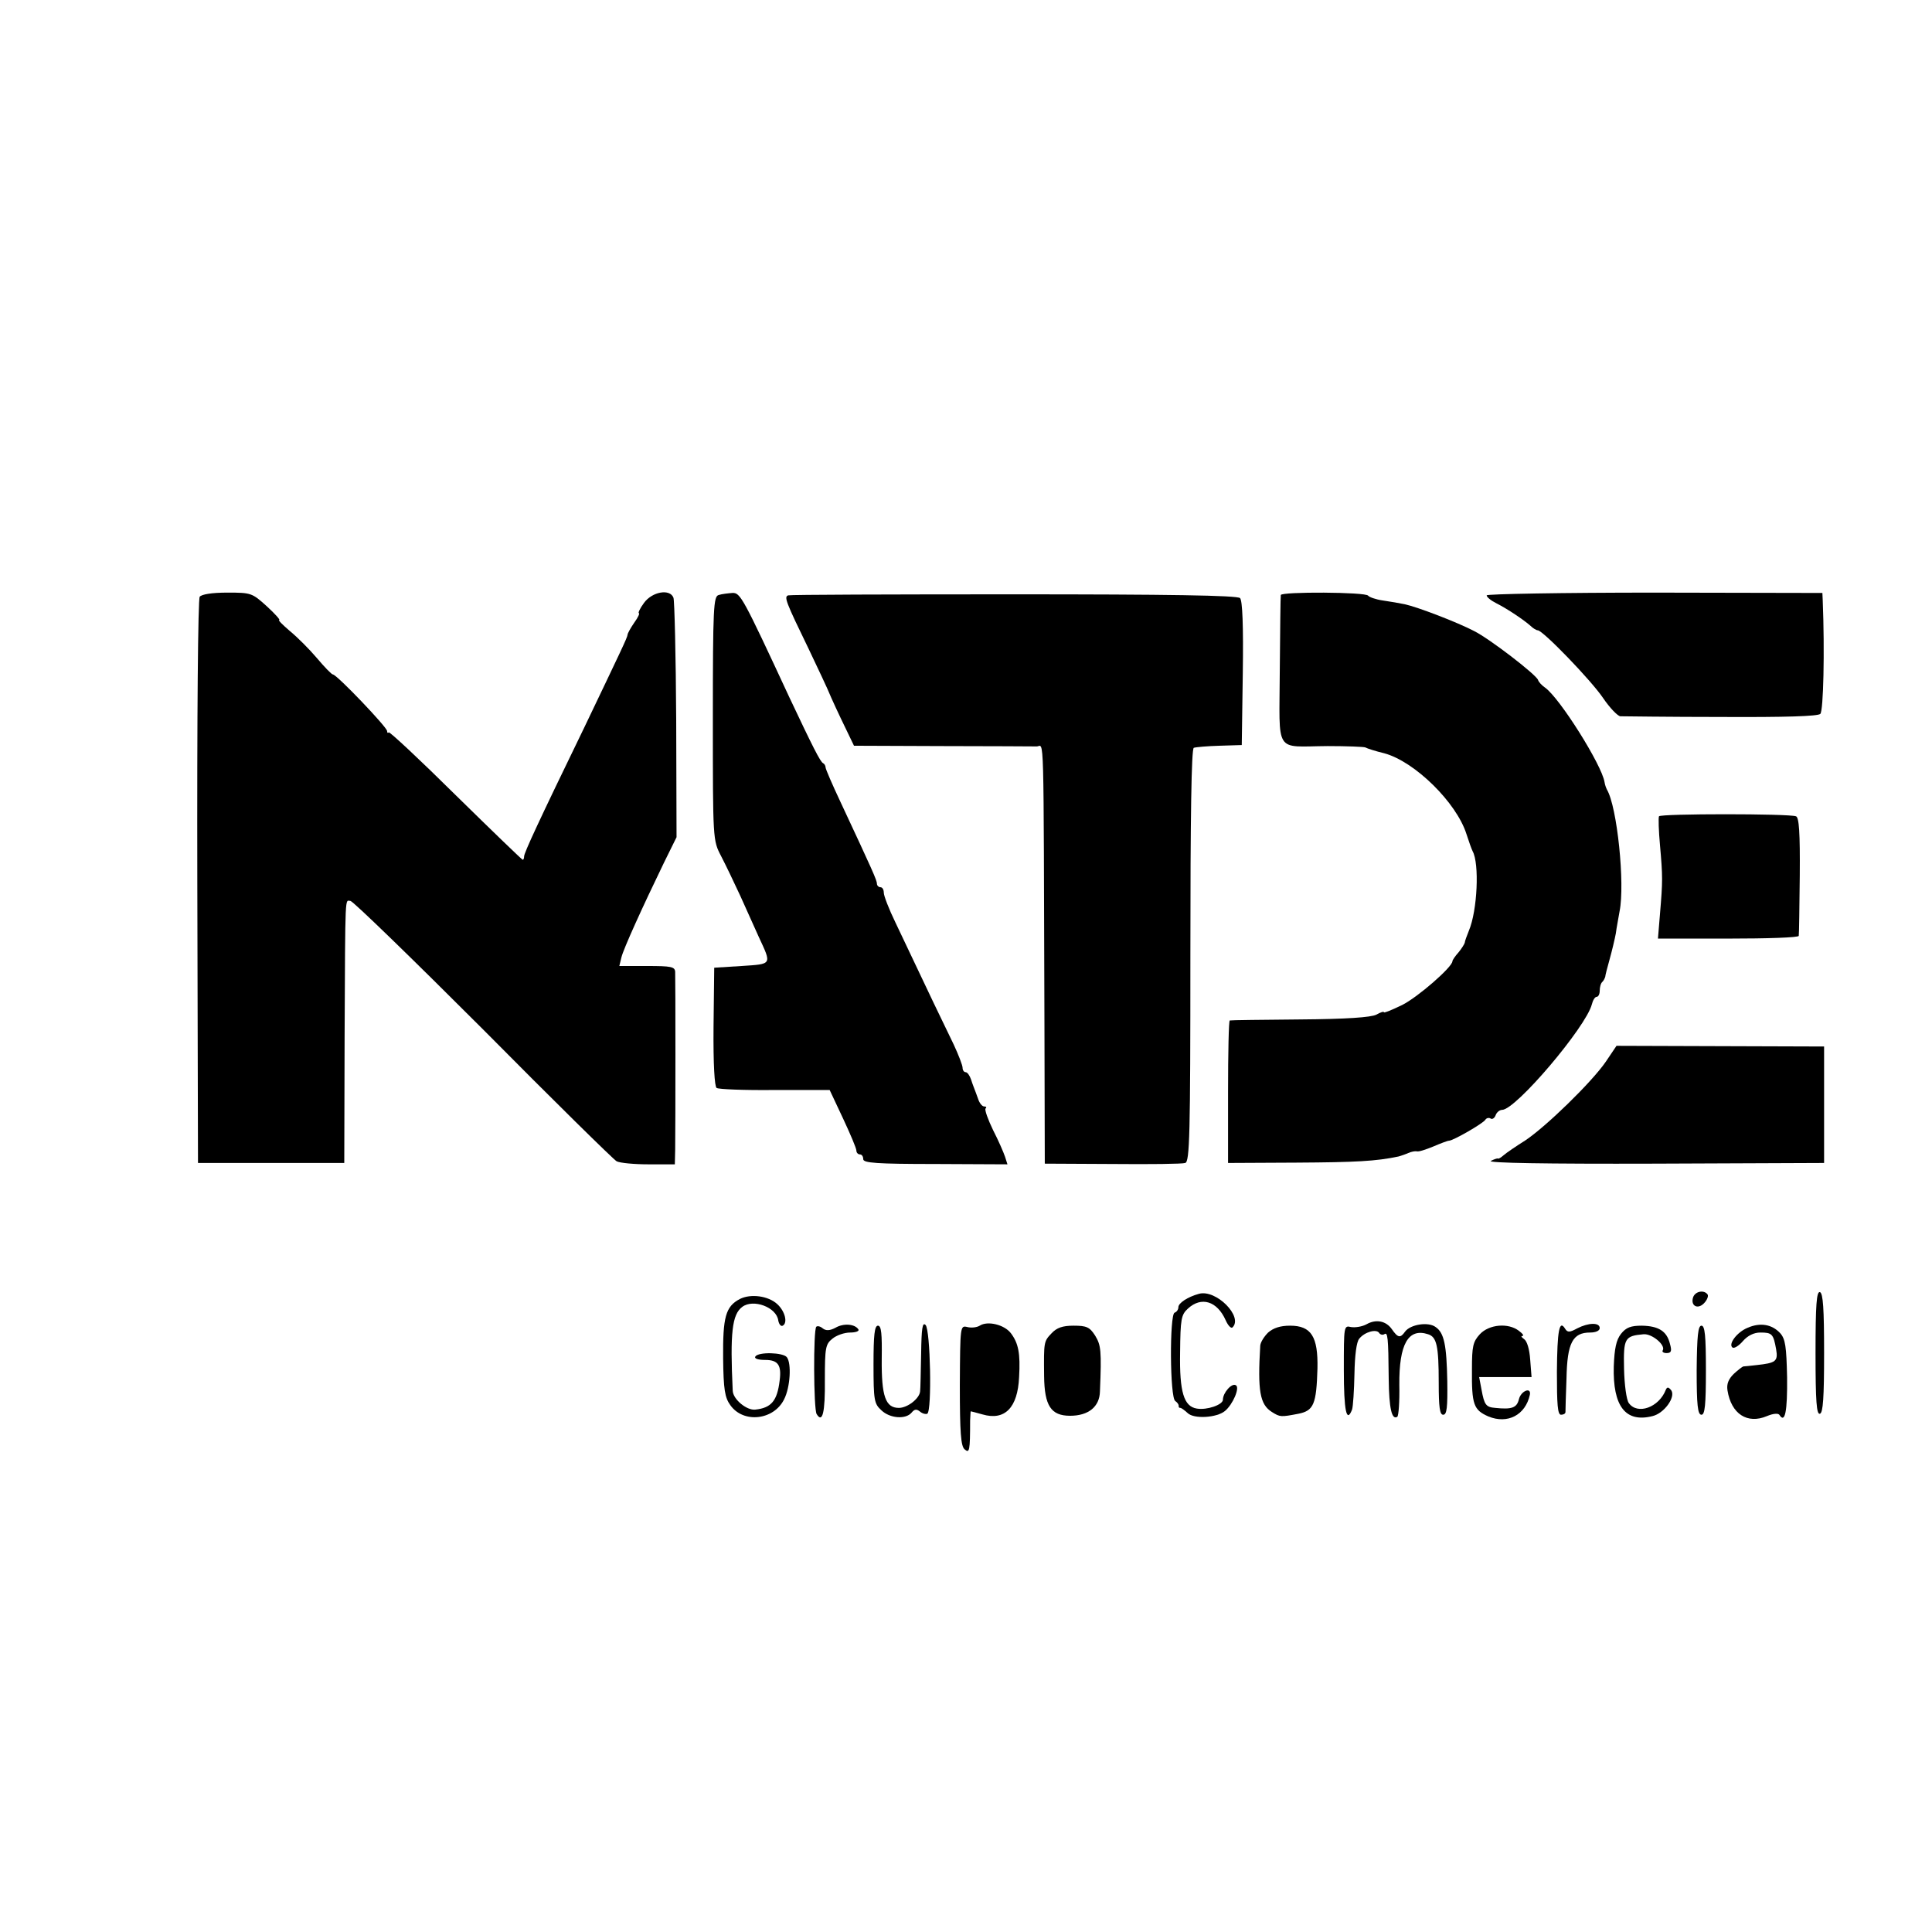
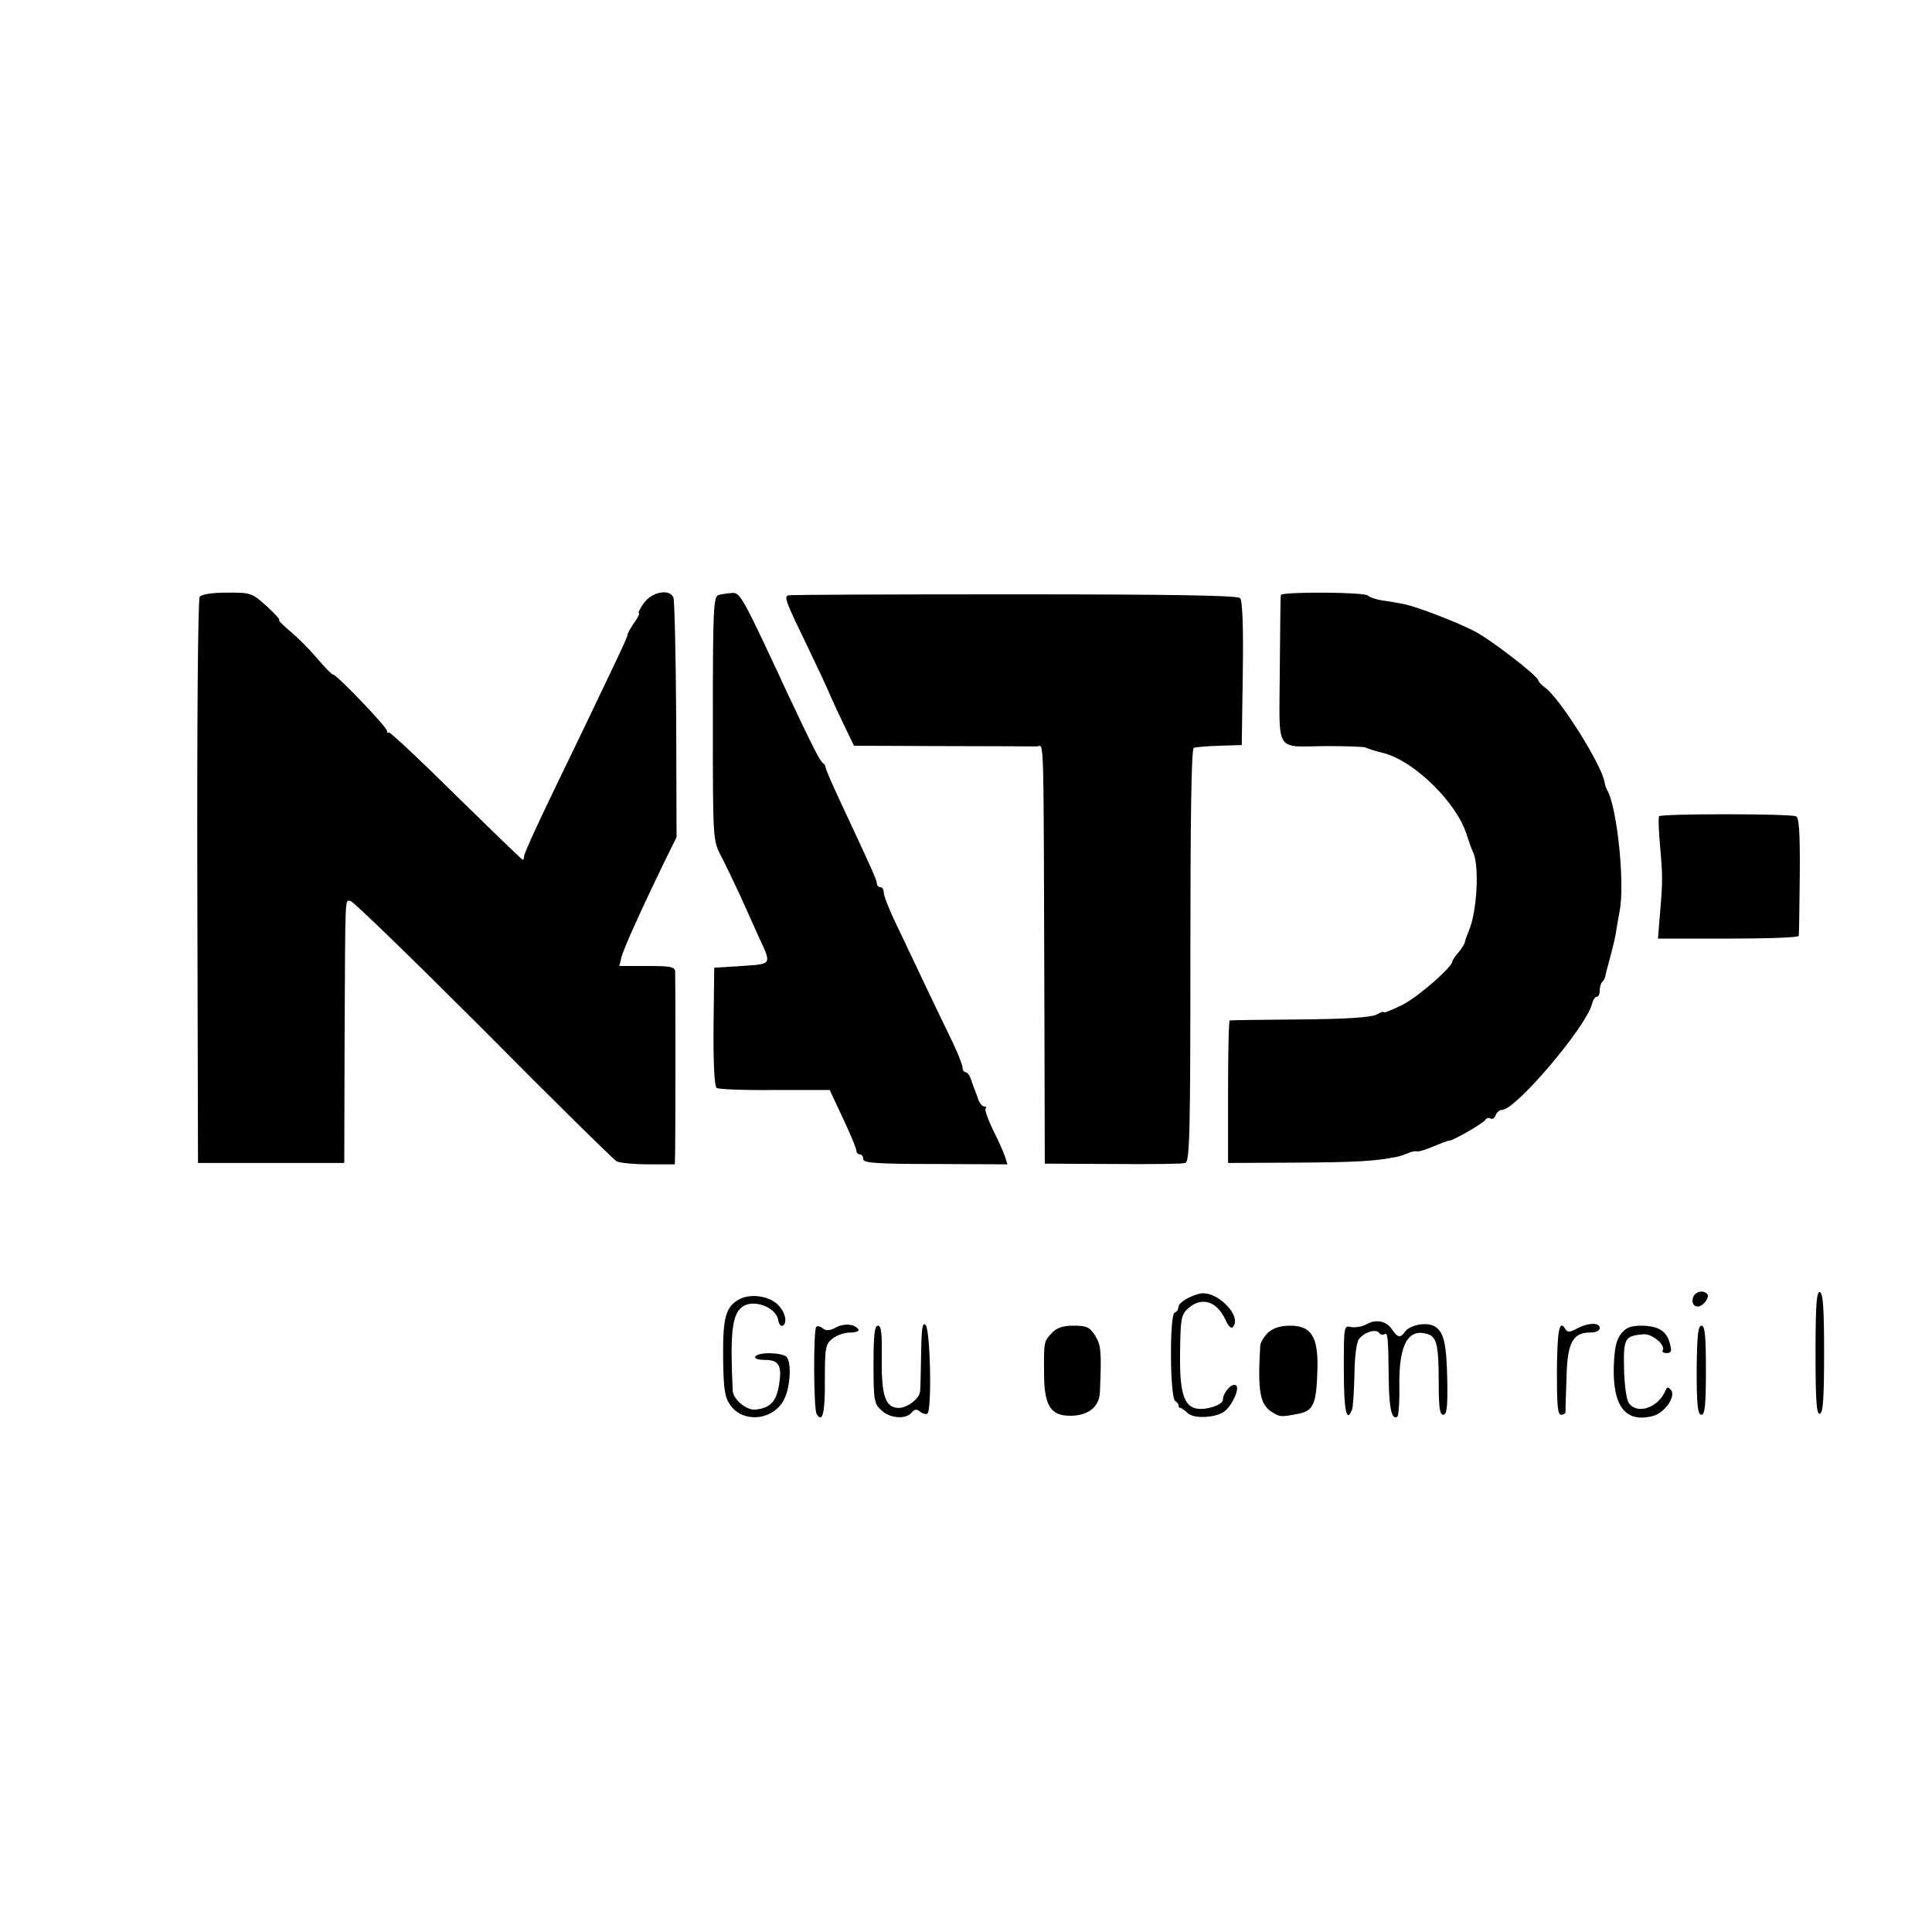
<svg xmlns="http://www.w3.org/2000/svg" version="1.0" width="564pt" height="564pt" viewBox="0 0 564 564" preserveAspectRatio="xMidYMid meet">
  <g transform="translate(0,564) scale(0.1,-0.1)" fill="#000000" stroke="none">
    <path d="M583 3898 c-5 -8 -8 -342 -7 -833 l2 -820 213 0 214 0 1 370 c2 431 1 395 17 395 7 0 181 -169 387 -375 205 -207 381 -380 390 -385 9 -5 51 -9 93 -9 l77 0 1 42 c1 69 1 501 0 520 -1 15 -12 17 -82 17 l-81 0 6 25 c6 25 61 146 124 276 l37 75 -1 342 c-1 189 -5 349 -8 357 -10 27 -62 18 -86 -15 -12 -16 -18 -30 -15 -30 3 0 -2 -12 -13 -27 -11 -16 -20 -32 -20 -36 -1 -9 -17 -42 -127 -272 -135 -278 -175 -365 -175 -375 0 -6 -2 -10 -4 -10 -2 0 -90 85 -195 188 -105 104 -193 186 -196 184 -3 -3 -5 -1 -5 4 0 11 -146 164 -158 165 -4 0 -25 22 -47 48 -22 26 -57 61 -79 79 -21 18 -35 32 -31 32 4 0 -12 18 -36 40 -43 39 -46 40 -115 40 -46 0 -75 -5 -81 -12z" />
    <path d="M2098 3903 c-15 -4 -17 -35 -17 -360 0 -355 0 -356 24 -402 13 -25 38 -77 56 -116 17 -38 42 -93 54 -120 38 -82 40 -79 -50 -85 l-80 -5 -2 -172 c-1 -110 3 -175 9 -179 6 -4 82 -7 170 -6 l160 0 39 -83 c21 -45 39 -87 39 -94 0 -6 5 -11 10 -11 6 0 10 -6 10 -14 0 -11 39 -14 211 -14 l210 -1 -7 22 c-4 12 -19 47 -35 78 -15 31 -25 59 -22 63 4 3 2 6 -4 6 -6 0 -14 10 -18 23 -4 12 -9 24 -10 27 -1 3 -6 15 -10 28 -4 12 -11 22 -16 22 -5 0 -9 6 -9 13 0 7 -12 38 -26 68 -24 49 -74 153 -170 356 -19 39 -34 78 -34 87 0 9 -4 16 -10 16 -5 0 -10 5 -10 10 0 10 -12 37 -106 238 -24 51 -44 97 -44 102 0 4 -3 10 -7 12 -8 3 -31 49 -99 193 -136 293 -143 305 -166 304 -13 -1 -31 -3 -40 -6z" />
    <path d="M2301 3902 c-13 -4 -7 -19 60 -157 29 -61 53 -112 54 -115 1 -3 18 -42 39 -86 l39 -81 256 -1 c141 0 265 -1 277 -1 23 -1 20 84 23 -817 l1 -401 198 -1 c108 -1 204 0 212 3 13 4 15 80 15 606 0 407 3 603 10 606 6 2 40 5 75 6 l65 2 3 209 c2 139 -1 213 -8 220 -8 8 -212 11 -660 11 -357 0 -653 -1 -659 -3z" />
    <path d="M3739 3903 c-1 -5 -2 -104 -3 -221 -1 -247 -18 -221 140 -220 56 0 106 -2 110 -4 5 -3 30 -11 55 -17 89 -24 211 -144 240 -236 7 -22 15 -44 18 -50 20 -36 14 -173 -11 -232 -6 -15 -12 -31 -12 -35 -1 -4 -9 -17 -18 -28 -10 -11 -18 -23 -18 -26 0 -17 -101 -105 -147 -128 -29 -14 -53 -24 -53 -21 0 3 -10 0 -22 -7 -16 -8 -87 -13 -223 -14 -110 -1 -202 -2 -205 -3 -3 0 -5 -94 -5 -208 l0 -208 200 1 c172 1 232 4 298 18 7 2 19 6 28 10 9 4 20 6 25 5 5 -2 26 5 48 14 21 9 42 17 46 17 12 0 99 50 106 61 3 5 10 7 15 4 5 -4 12 1 15 9 3 9 12 16 19 16 40 0 245 242 262 308 3 12 9 22 14 22 5 0 9 8 9 18 0 10 3 22 8 26 4 4 7 11 8 14 0 4 6 27 13 52 7 25 15 59 18 75 2 17 8 46 11 65 16 79 -7 305 -37 355 -3 6 -6 15 -7 22 -8 50 -131 246 -174 276 -9 6 -19 17 -20 22 -6 16 -141 120 -187 143 -50 26 -165 70 -202 78 -14 3 -43 8 -64 11 -21 3 -40 10 -43 14 -6 11 -253 12 -255 2z" />
-     <path d="M4340 3902 c0 -5 12 -15 28 -23 32 -16 81 -49 100 -66 7 -7 17 -13 21 -13 15 0 156 -146 191 -198 19 -28 42 -52 50 -53 8 0 141 -2 294 -2 188 -1 283 2 290 9 9 9 13 183 7 331 l-1 22 -490 1 c-269 0 -490 -4 -490 -8z" />
    <path d="M4843 3257 c-2 -4 -1 -42 3 -85 8 -91 8 -104 0 -199 l-6 -73 205 0 c113 0 206 3 206 8 1 4 2 83 3 176 1 125 -2 170 -11 173 -21 8 -395 8 -400 0z" />
-     <path d="M4688 2541 c-41 -60 -175 -190 -235 -230 -27 -17 -55 -36 -63 -43 -8 -7 -16 -12 -17 -10 -2 1 -11 -2 -21 -7 -11 -6 158 -9 478 -8 l495 2 0 170 0 170 -303 1 -303 1 -31 -46z" />
    <path d="M3500 1863 c-33 -9 -60 -27 -60 -39 0 -7 -5 -14 -11 -16 -15 -5 -14 -249 2 -258 6 -4 10 -10 10 -14 -1 -3 1 -6 4 -6 3 1 13 -7 22 -15 18 -18 85 -14 109 6 23 19 44 68 32 75 -12 8 -38 -22 -38 -42 0 -15 -47 -31 -76 -26 -38 6 -51 48 -49 164 1 97 3 110 23 128 39 36 85 22 110 -34 7 -16 16 -25 20 -21 32 31 -48 112 -98 98z" />
    <path d="M4943 1854 c-9 -25 12 -38 31 -19 9 9 14 21 11 26 -10 14 -35 10 -42 -7z" />
    <path d="M5300 1690 c0 -141 3 -181 13 -177 9 3 12 47 12 177 0 130 -3 174 -12 178 -10 3 -13 -37 -13 -178z" />
    <path d="M2160 1848 c-42 -22 -50 -53 -49 -173 1 -91 5 -115 21 -137 38 -54 127 -44 157 17 18 35 22 105 8 123 -11 14 -83 16 -92 2 -4 -6 8 -10 29 -10 37 0 48 -15 42 -60 -7 -59 -24 -80 -71 -85 -25 -3 -65 30 -66 55 -8 169 -2 223 28 245 32 24 100 -1 105 -40 2 -11 8 -18 13 -15 15 8 7 42 -16 63 -26 24 -77 31 -109 15z" />
    <path d="M3989 1774 c-13 -7 -33 -10 -45 -8 -21 5 -21 3 -21 -125 0 -120 8 -157 24 -116 3 9 6 56 7 104 1 55 6 94 14 103 16 20 50 29 58 17 3 -5 10 -7 15 -4 10 7 12 -6 13 -130 1 -87 9 -121 25 -111 4 3 7 45 6 93 -1 119 26 167 84 148 25 -8 31 -33 31 -142 0 -71 3 -93 13 -93 11 0 13 22 12 98 -2 105 -9 141 -34 158 -21 16 -73 8 -89 -13 -14 -20 -21 -19 -39 7 -17 24 -46 30 -74 14z" />
    <path d="M2439 1764 c-17 -9 -28 -9 -37 -2 -7 6 -15 8 -19 5 -9 -9 -8 -241 1 -255 17 -28 25 4 24 100 0 94 2 104 22 120 12 10 35 18 52 18 16 0 27 4 24 9 -10 16 -43 19 -67 5z" />
    <path d="M2689 1687 c-1 -53 -2 -103 -3 -109 -2 -21 -37 -48 -62 -48 -39 0 -51 34 -50 143 1 73 -1 97 -11 97 -10 0 -13 -27 -13 -113 0 -105 2 -115 23 -134 25 -24 71 -27 88 -7 9 11 15 11 25 3 7 -6 17 -8 21 -6 14 9 9 245 -5 259 -9 9 -12 -8 -13 -85z" />
-     <path d="M2860 1770 c-8 -5 -24 -7 -36 -4 -21 5 -21 4 -22 -170 0 -138 3 -178 14 -187 14 -12 16 -6 16 84 1 15 1 27 2 27 1 0 16 -4 34 -9 65 -19 103 19 107 109 4 69 -2 99 -24 128 -19 25 -68 37 -91 22z" />
    <path d="M4604 1762 c-22 -12 -28 -12 -35 -1 -17 28 -23 -5 -24 -126 0 -95 2 -125 12 -125 7 0 13 3 13 8 0 4 1 48 3 98 2 104 18 134 69 134 16 0 28 5 28 13 0 17 -33 16 -66 -1z" />
-     <path d="M5102 1764 c-32 -13 -58 -49 -44 -58 5 -3 19 6 30 19 14 16 32 25 51 25 34 0 38 -4 46 -49 6 -35 -1 -40 -57 -46 -18 -2 -36 -4 -39 -4 -3 -1 -15 -10 -28 -22 -15 -15 -21 -29 -18 -48 11 -69 58 -99 115 -75 19 8 34 9 37 3 16 -25 23 11 22 110 -2 90 -5 112 -20 129 -24 26 -58 32 -95 16z" />
    <path d="M3070 1748 c-23 -24 -23 -25 -22 -125 1 -87 20 -116 76 -116 53 0 86 26 87 71 5 120 3 135 -14 163 -16 25 -25 29 -63 29 -32 0 -49 -6 -64 -22z" />
    <path d="M3702 1750 c-12 -12 -22 -28 -23 -38 -8 -133 -1 -172 34 -194 24 -15 26 -15 78 -5 44 9 52 28 55 132 2 93 -18 125 -80 125 -29 0 -49 -7 -64 -20z" />
-     <path d="M4320 1745 c-20 -22 -23 -35 -23 -102 -1 -104 5 -119 48 -138 56 -23 108 4 121 63 5 24 -26 12 -32 -13 -6 -25 -21 -30 -69 -25 -27 2 -32 9 -40 53 l-7 37 76 0 77 0 -4 51 c-2 30 -9 54 -18 60 -7 5 -10 9 -5 9 6 0 1 7 -10 15 -31 24 -87 19 -114 -10z" />
    <path d="M4732 1746 c-14 -18 -19 -43 -21 -95 -3 -116 34 -165 113 -145 34 8 68 55 55 75 -8 10 -12 11 -16 2 -20 -52 -83 -74 -108 -39 -7 9 -13 54 -14 100 -2 90 2 96 57 101 25 2 65 -32 56 -47 -3 -4 2 -8 11 -8 14 0 16 6 10 27 -9 37 -33 52 -82 53 -32 0 -46 -5 -61 -24z" />
    <path d="M4953 1640 c0 -102 3 -130 14 -130 10 0 13 28 13 130 0 101 -3 130 -13 130 -10 0 -13 -29 -14 -130z" />
  </g>
</svg>